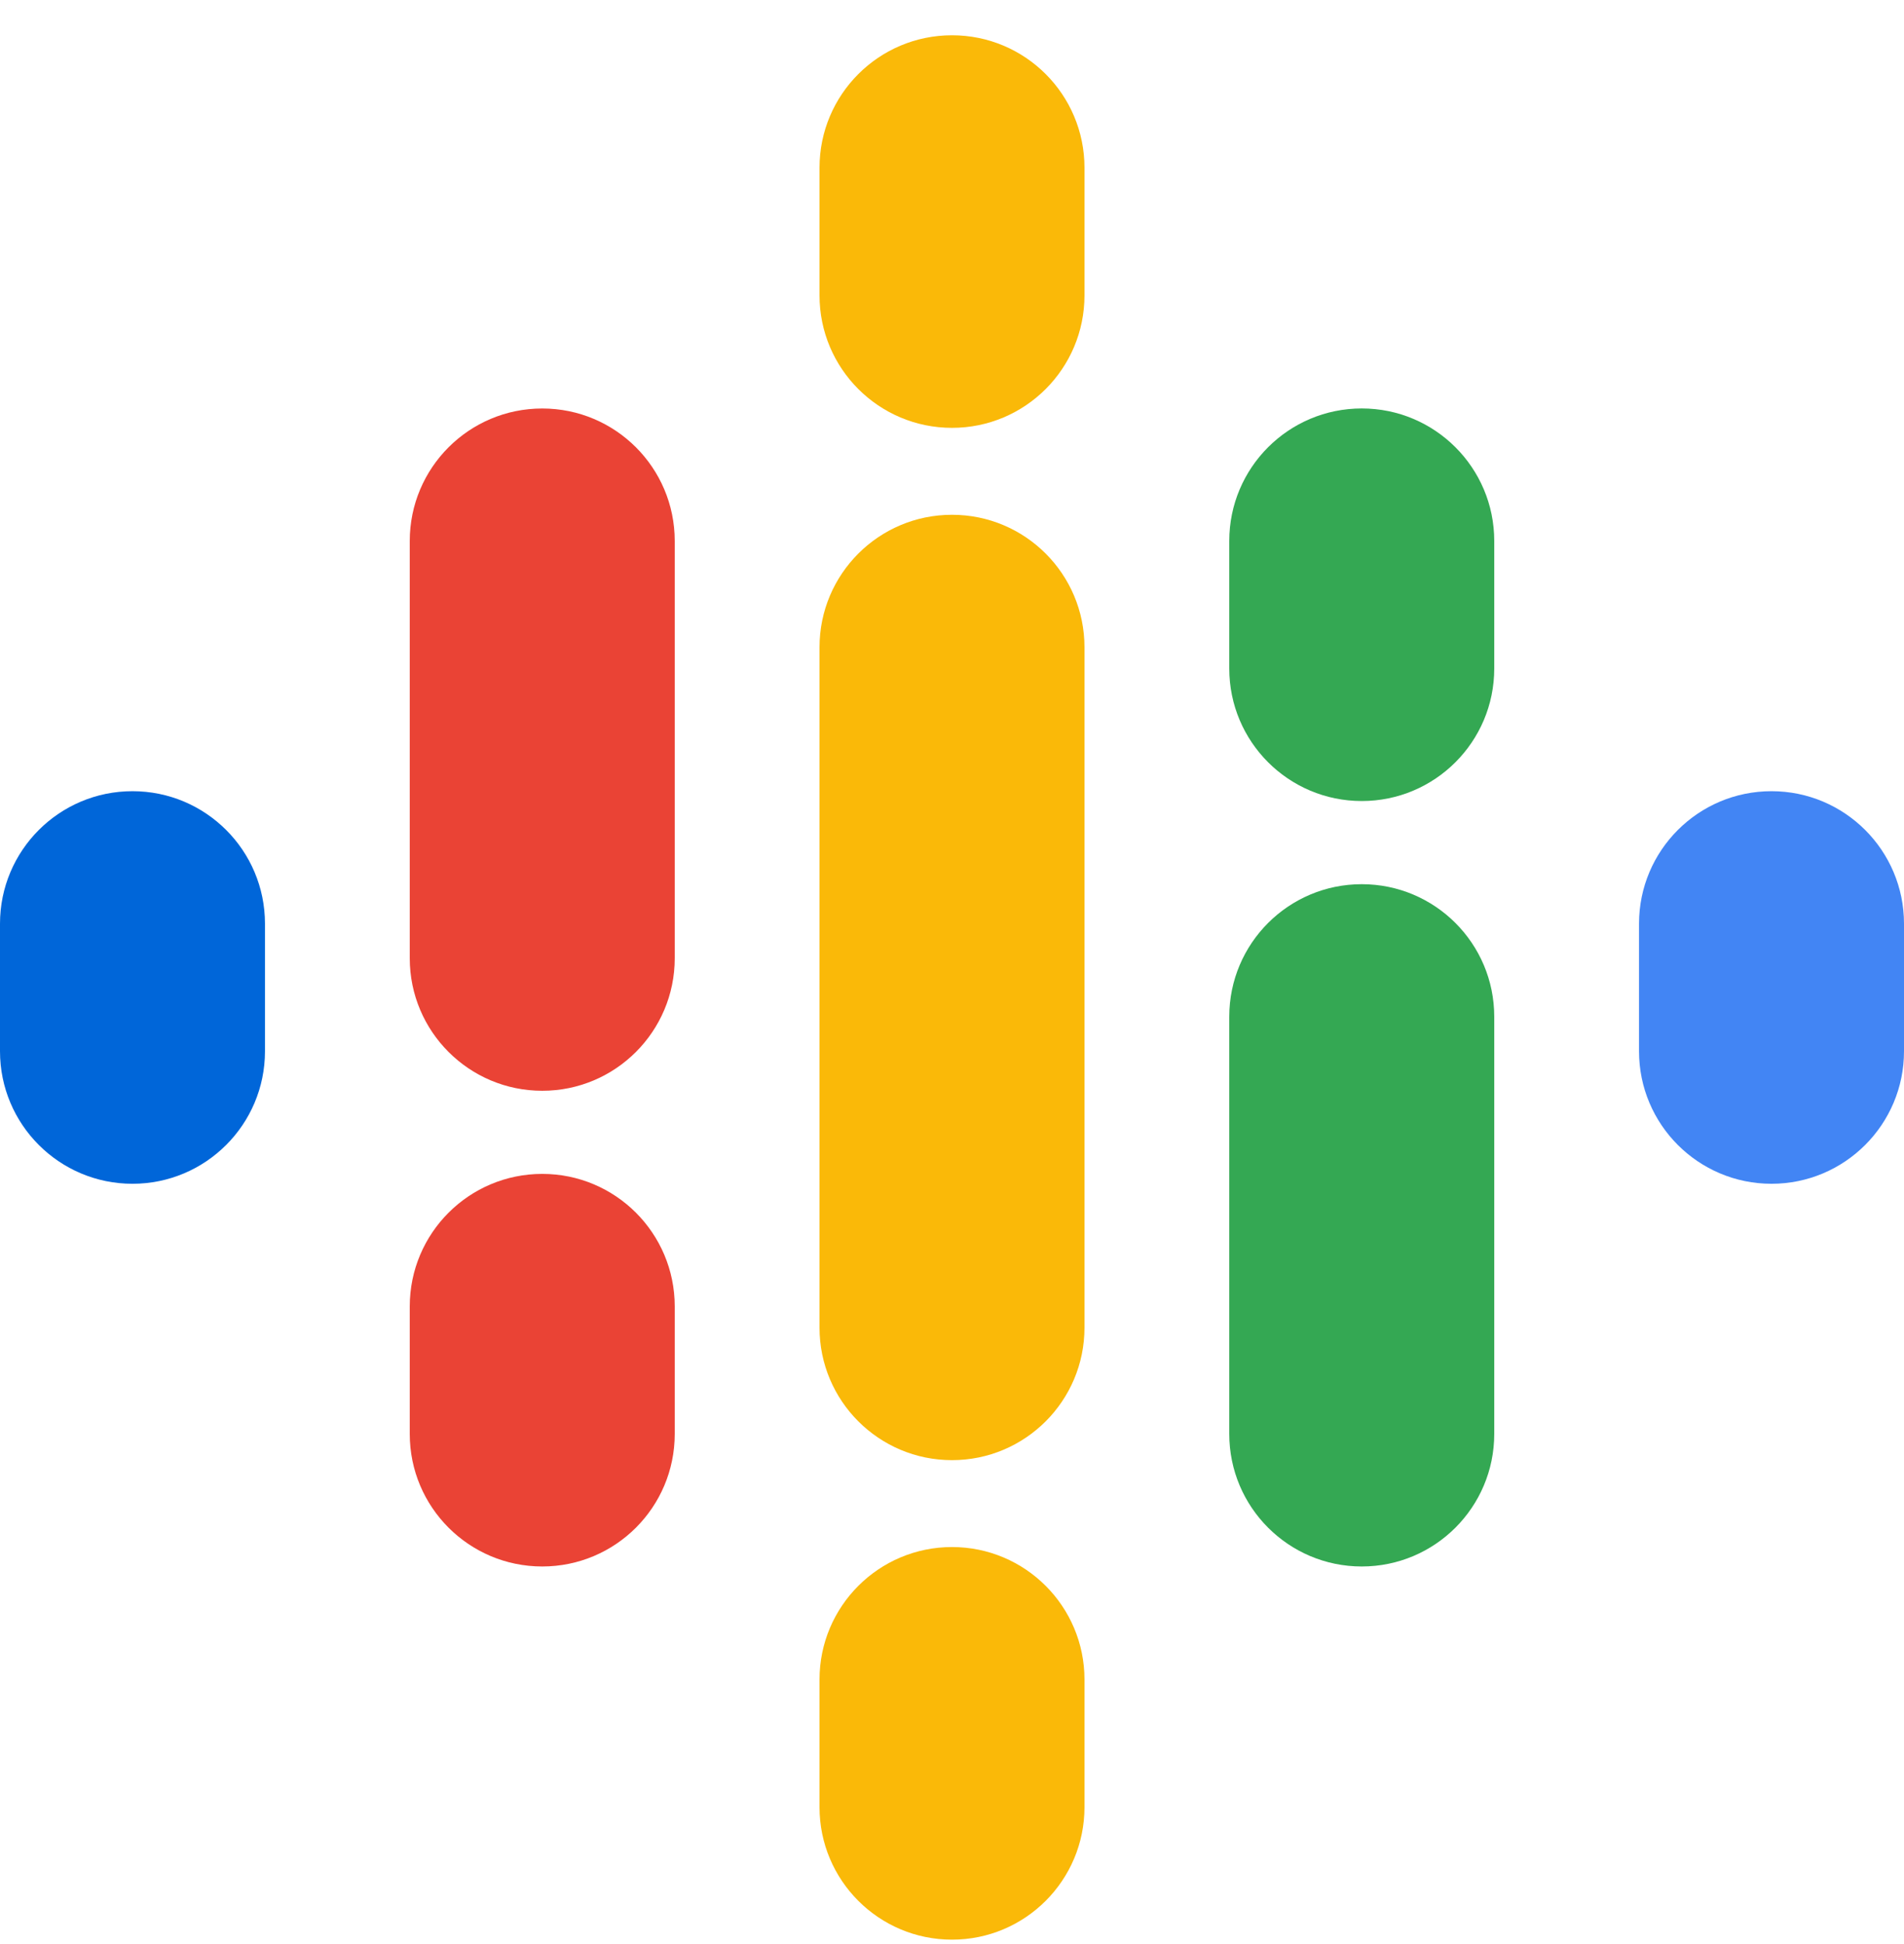
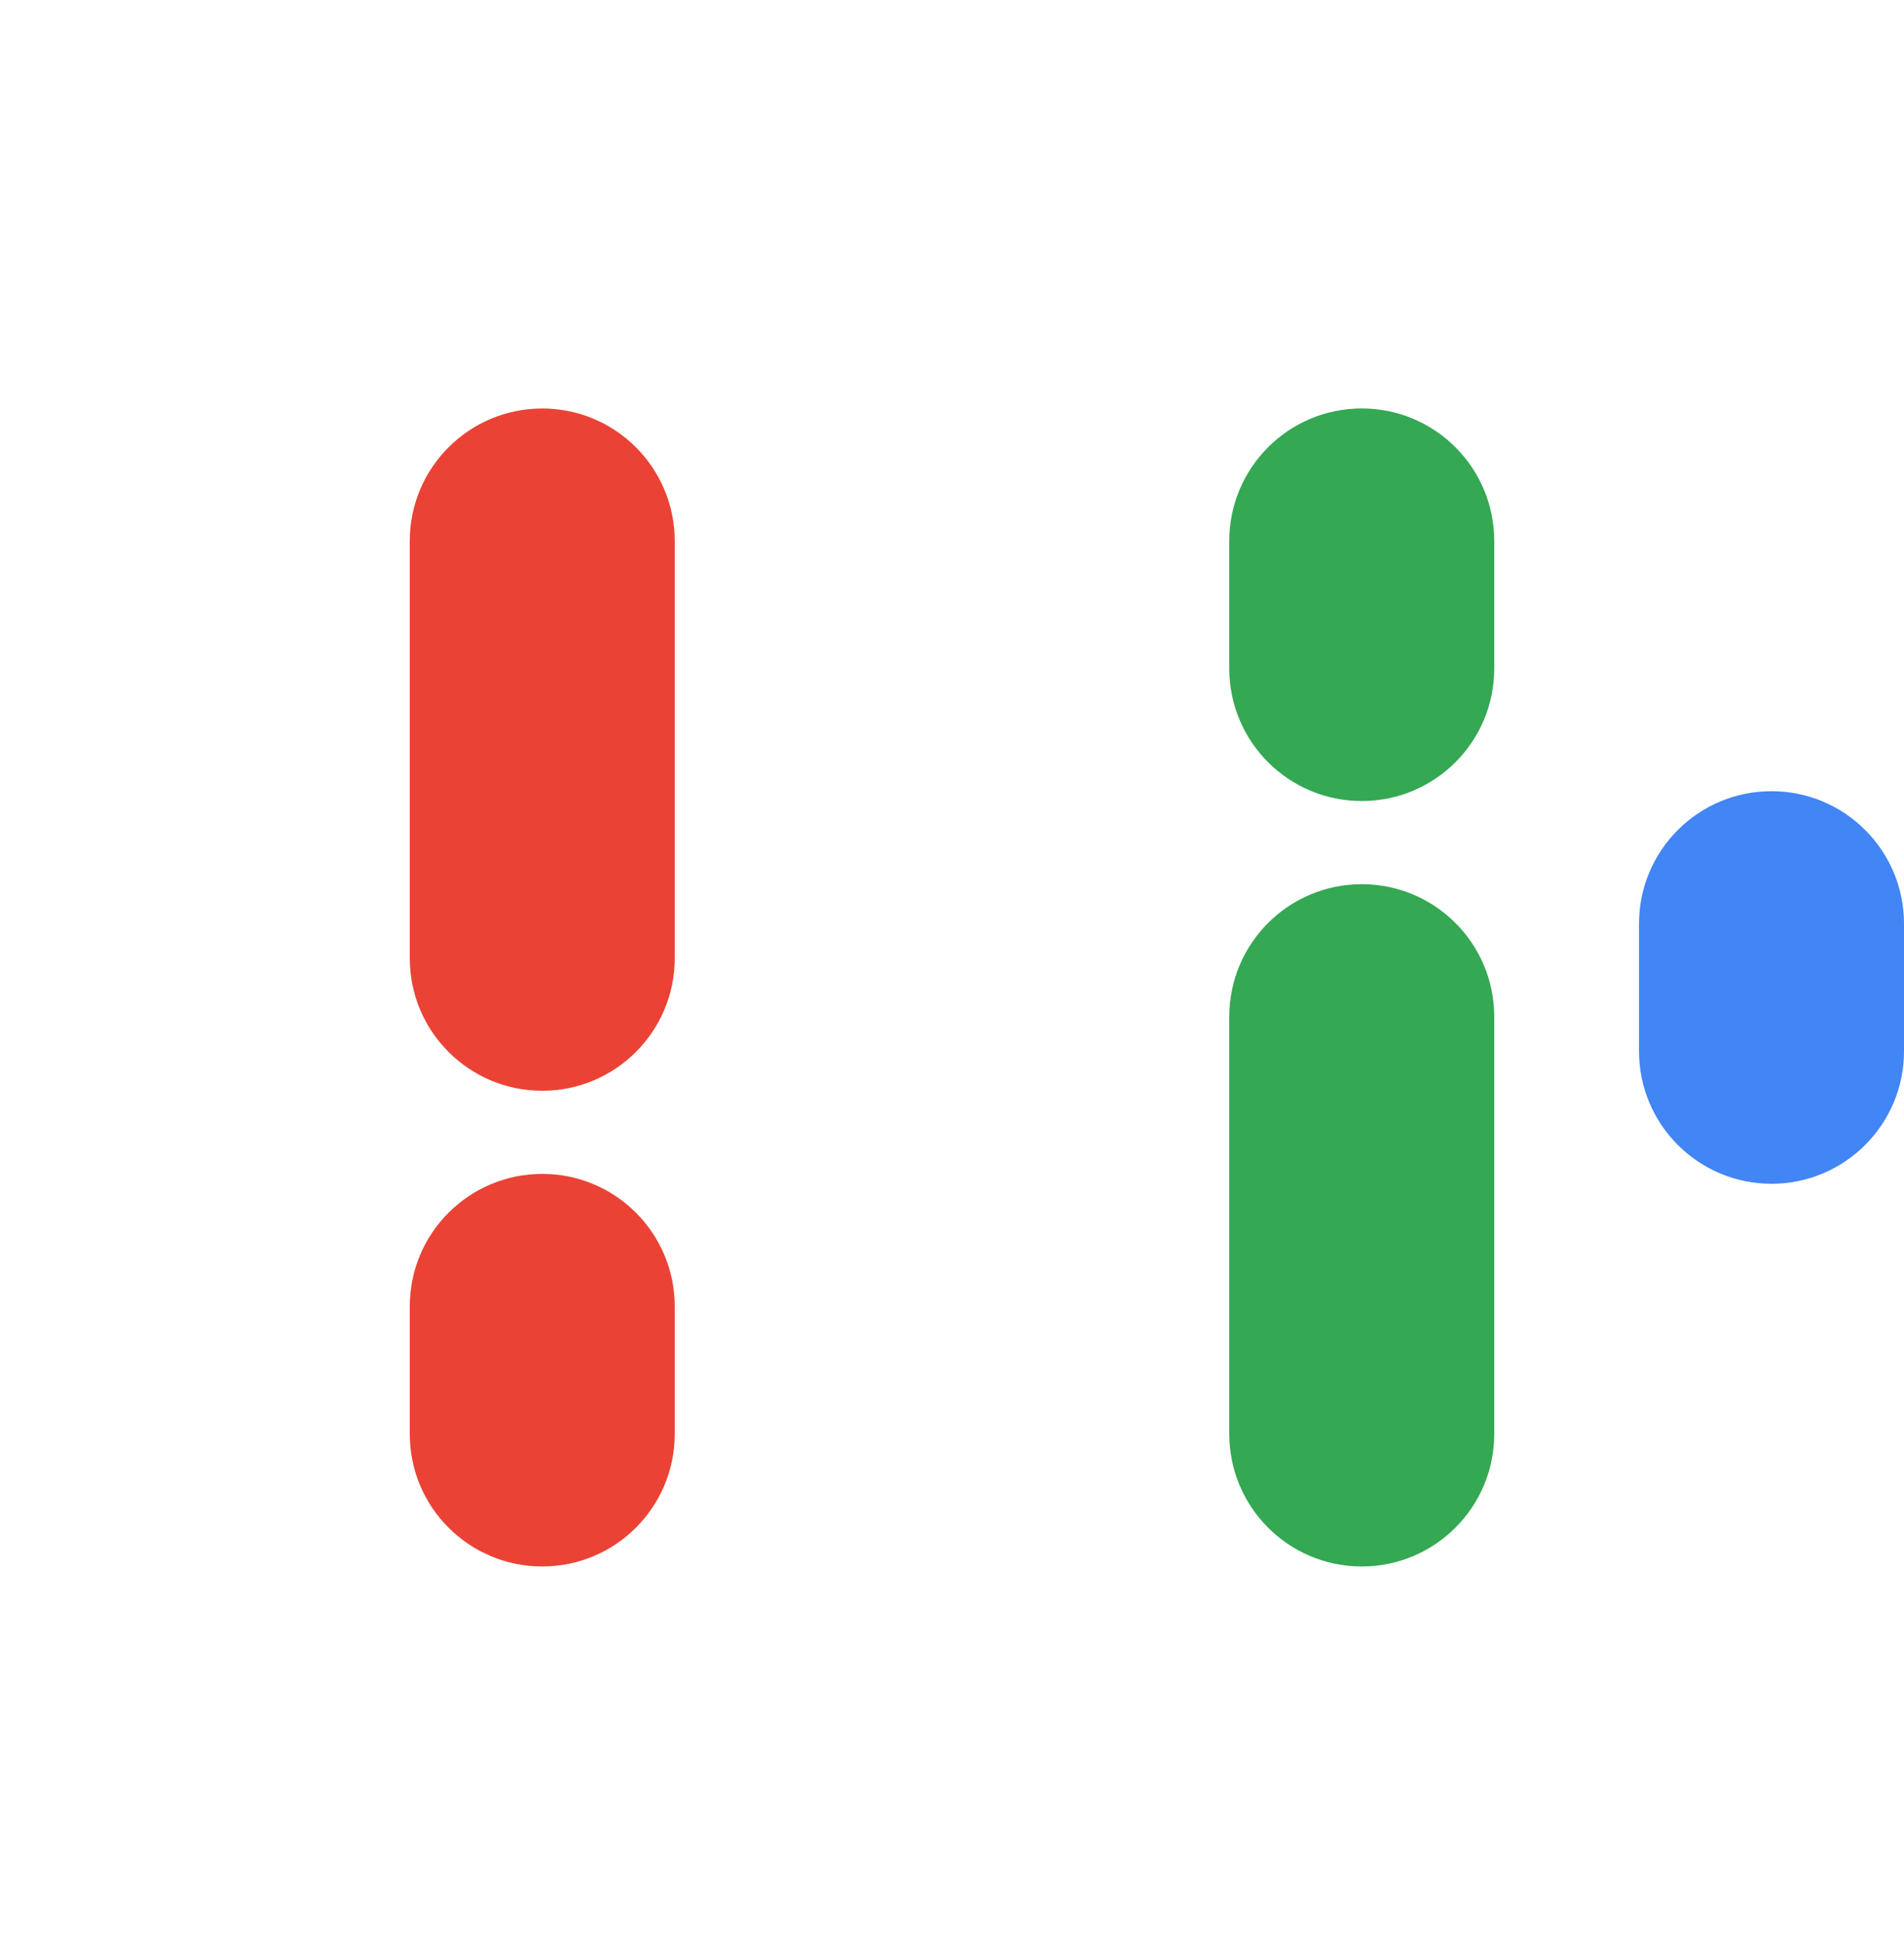
<svg xmlns="http://www.w3.org/2000/svg" width="48" height="49" viewBox="0 0 48 49" fill="none">
-   <path fill-rule="evenodd" clip-rule="evenodd" d="M3.34 19.942C5.185 19.942 6.68 21.437 6.68 23.282V26.497C6.68 28.341 5.185 29.837 3.34 29.837C1.495 29.837 0 28.341 0 26.497V23.282C0 21.437 1.495 19.942 3.34 19.942Z" fill="#0066D9" />
  <path fill-rule="evenodd" clip-rule="evenodd" d="M44.66 19.942C46.504 19.942 48 21.437 48 23.282V26.497C48 28.341 46.504 29.837 44.66 29.837C42.815 29.837 41.32 28.341 41.32 26.497V23.282C41.32 21.437 42.815 19.942 44.66 19.942Z" fill="#4285F4" />
  <path fill-rule="evenodd" clip-rule="evenodd" d="M13.67 10.296C15.515 10.296 17.01 11.791 17.01 13.636V24.153C17.01 25.997 15.515 27.493 13.67 27.493C11.825 27.493 10.33 25.997 10.33 24.153V13.636C10.33 11.791 11.825 10.296 13.67 10.296ZM13.67 29.588C15.515 29.588 17.01 31.083 17.01 32.928V36.143C17.01 37.988 15.515 39.483 13.67 39.483C11.825 39.483 10.33 37.988 10.33 36.143V32.928C10.33 31.083 11.825 29.588 13.67 29.588Z" fill="#EA4335" />
  <path fill-rule="evenodd" clip-rule="evenodd" d="M34.33 10.295C36.175 10.295 37.67 11.79 37.67 13.635V16.85C37.67 18.695 36.175 20.19 34.33 20.19C32.485 20.19 30.99 18.695 30.99 16.85V13.635C30.99 11.79 32.485 10.295 34.33 10.295ZM34.33 22.286C36.175 22.286 37.67 23.781 37.67 25.626V36.142C37.67 37.987 36.175 39.483 34.33 39.483C32.485 39.483 30.99 37.987 30.99 36.142V25.626C30.99 23.781 32.485 22.286 34.33 22.286Z" fill="#34A853" />
-   <path fill-rule="evenodd" clip-rule="evenodd" d="M24 0.889C25.845 0.889 27.34 2.384 27.34 4.229V7.444C27.34 9.289 25.845 10.784 24 10.784C22.155 10.784 20.66 9.289 20.66 7.444V4.229C20.66 2.384 22.155 0.889 24 0.889ZM24 12.975C25.845 12.975 27.34 14.47 27.34 16.315V33.463C27.34 35.308 25.845 36.803 24 36.803C22.155 36.803 20.66 35.308 20.66 33.463V16.315C20.66 14.47 22.155 12.975 24 12.975ZM24 38.993C25.845 38.993 27.34 40.489 27.34 42.333V45.549C27.34 47.393 25.845 48.889 24 48.889C22.155 48.889 20.66 47.393 20.66 45.549V42.333C20.66 40.489 22.155 38.993 24 38.993Z" fill="#FAB908" />
</svg>